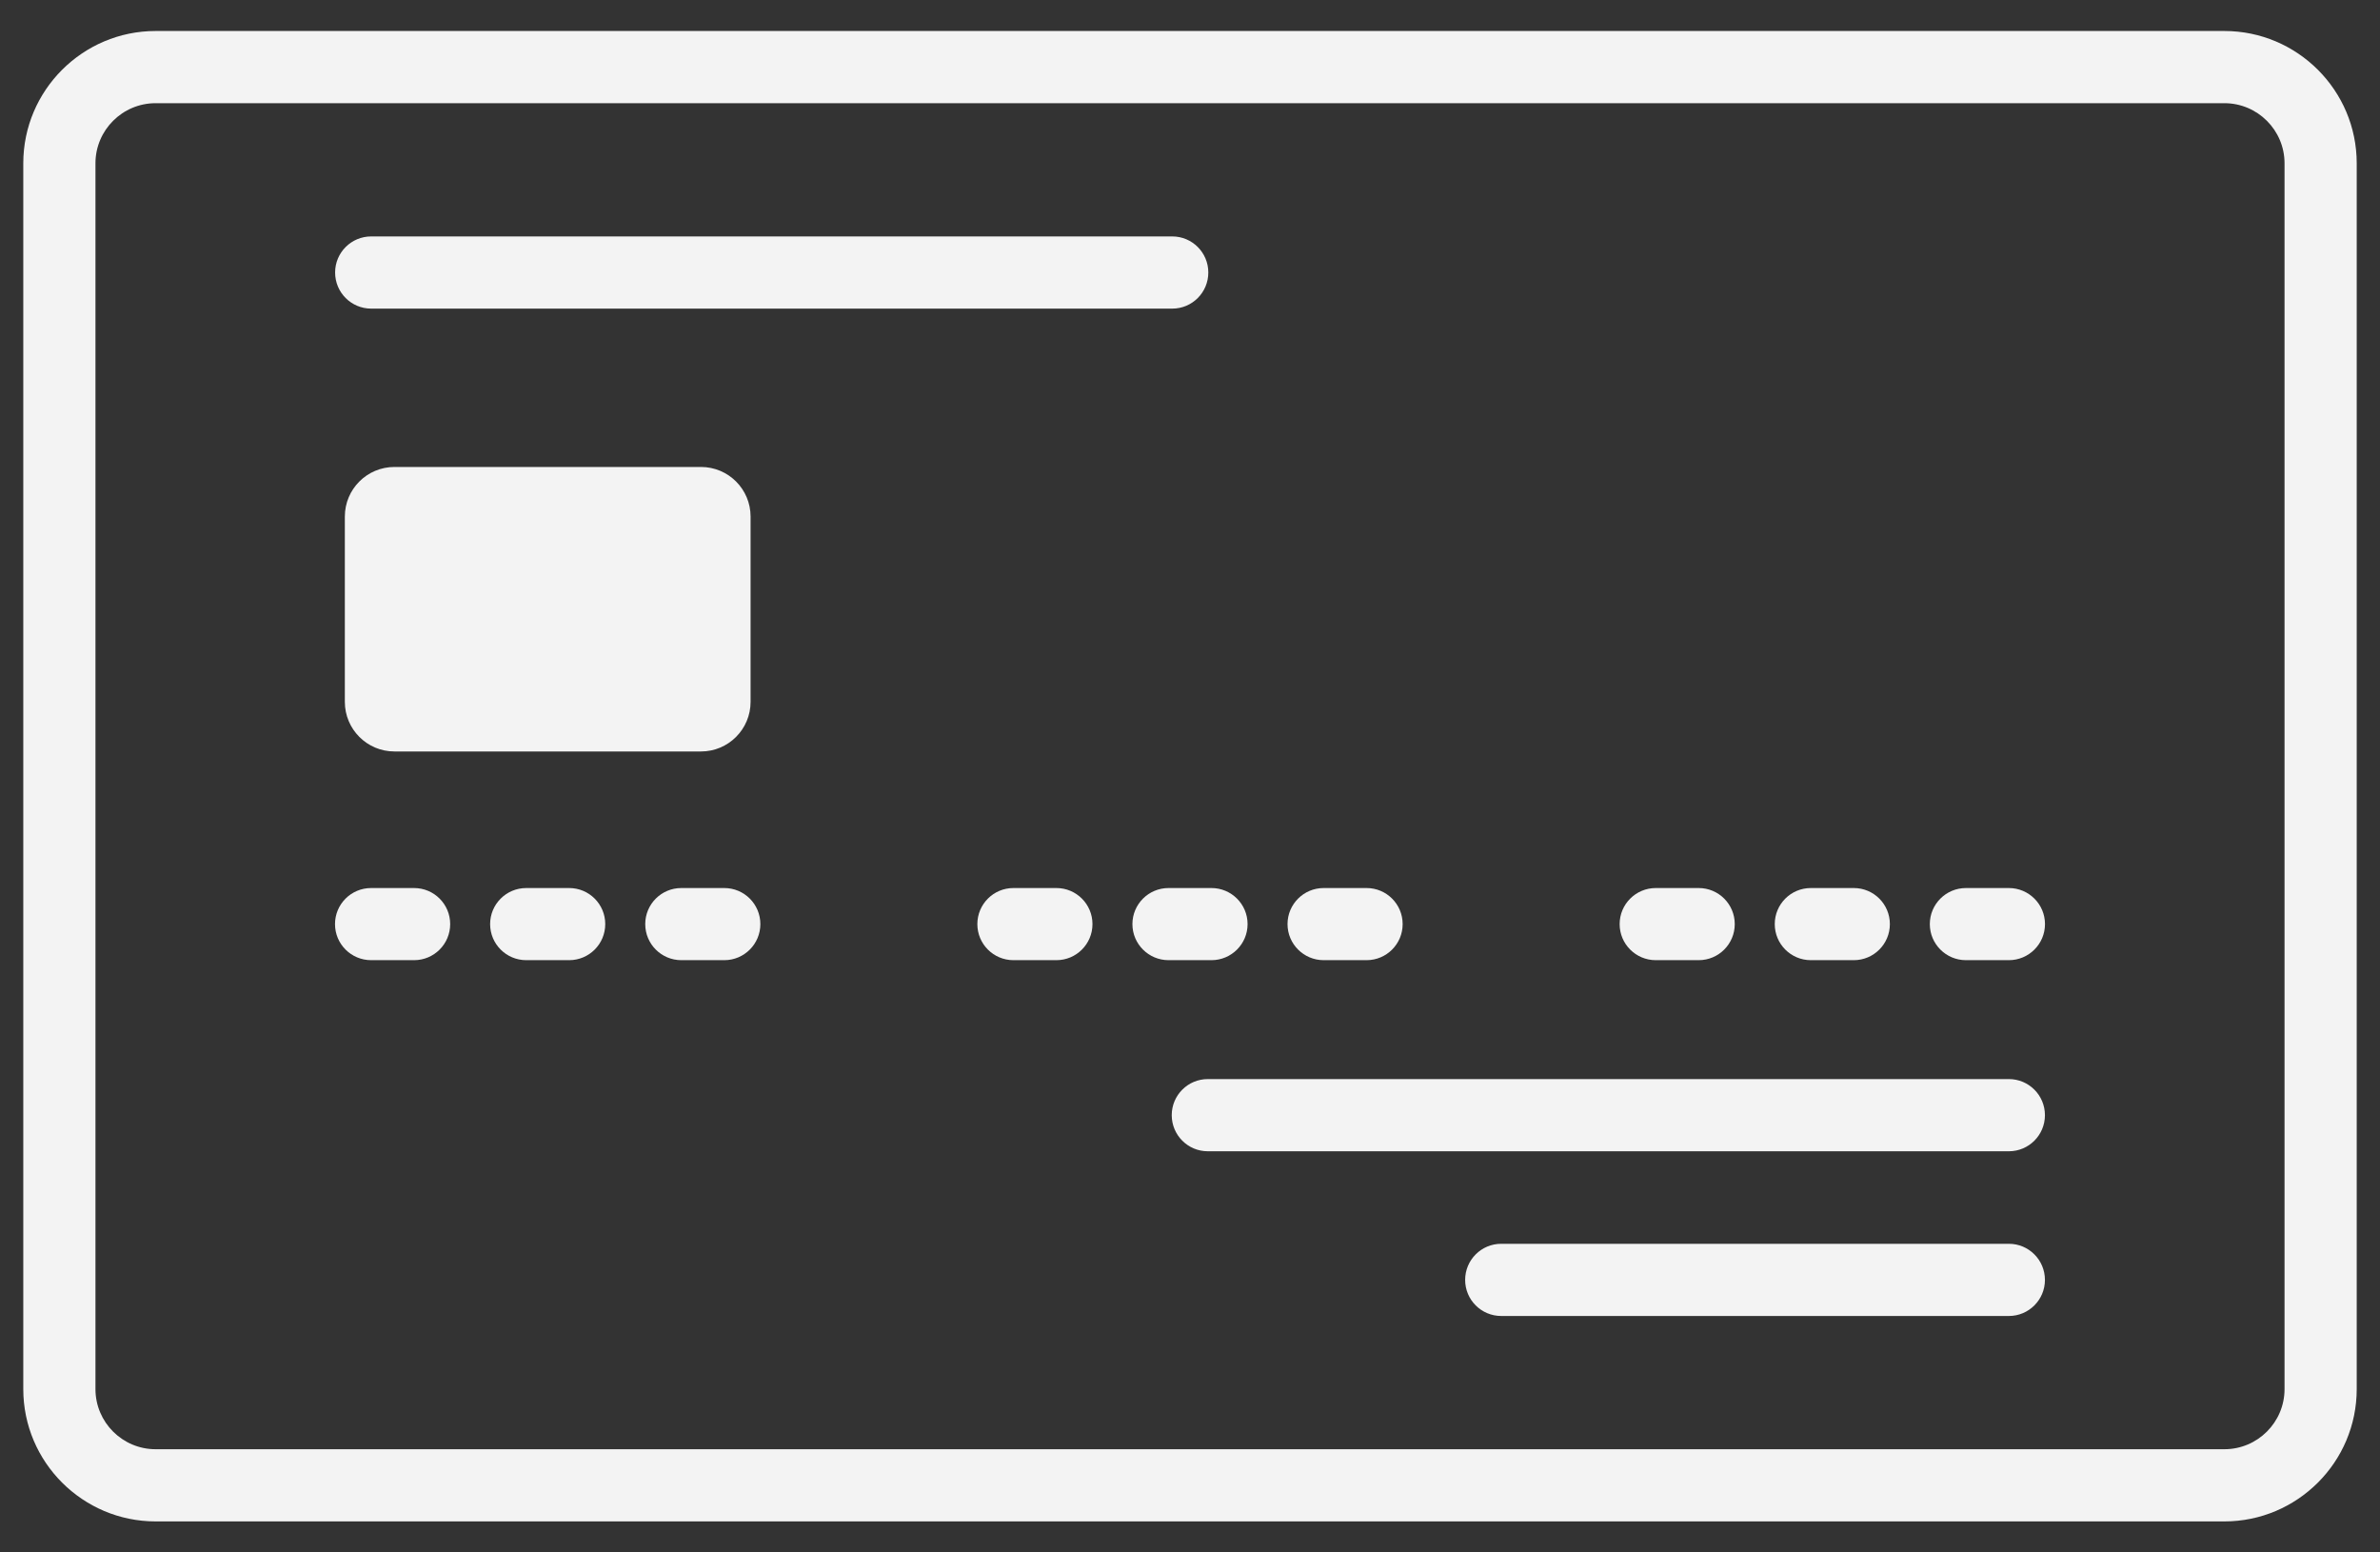
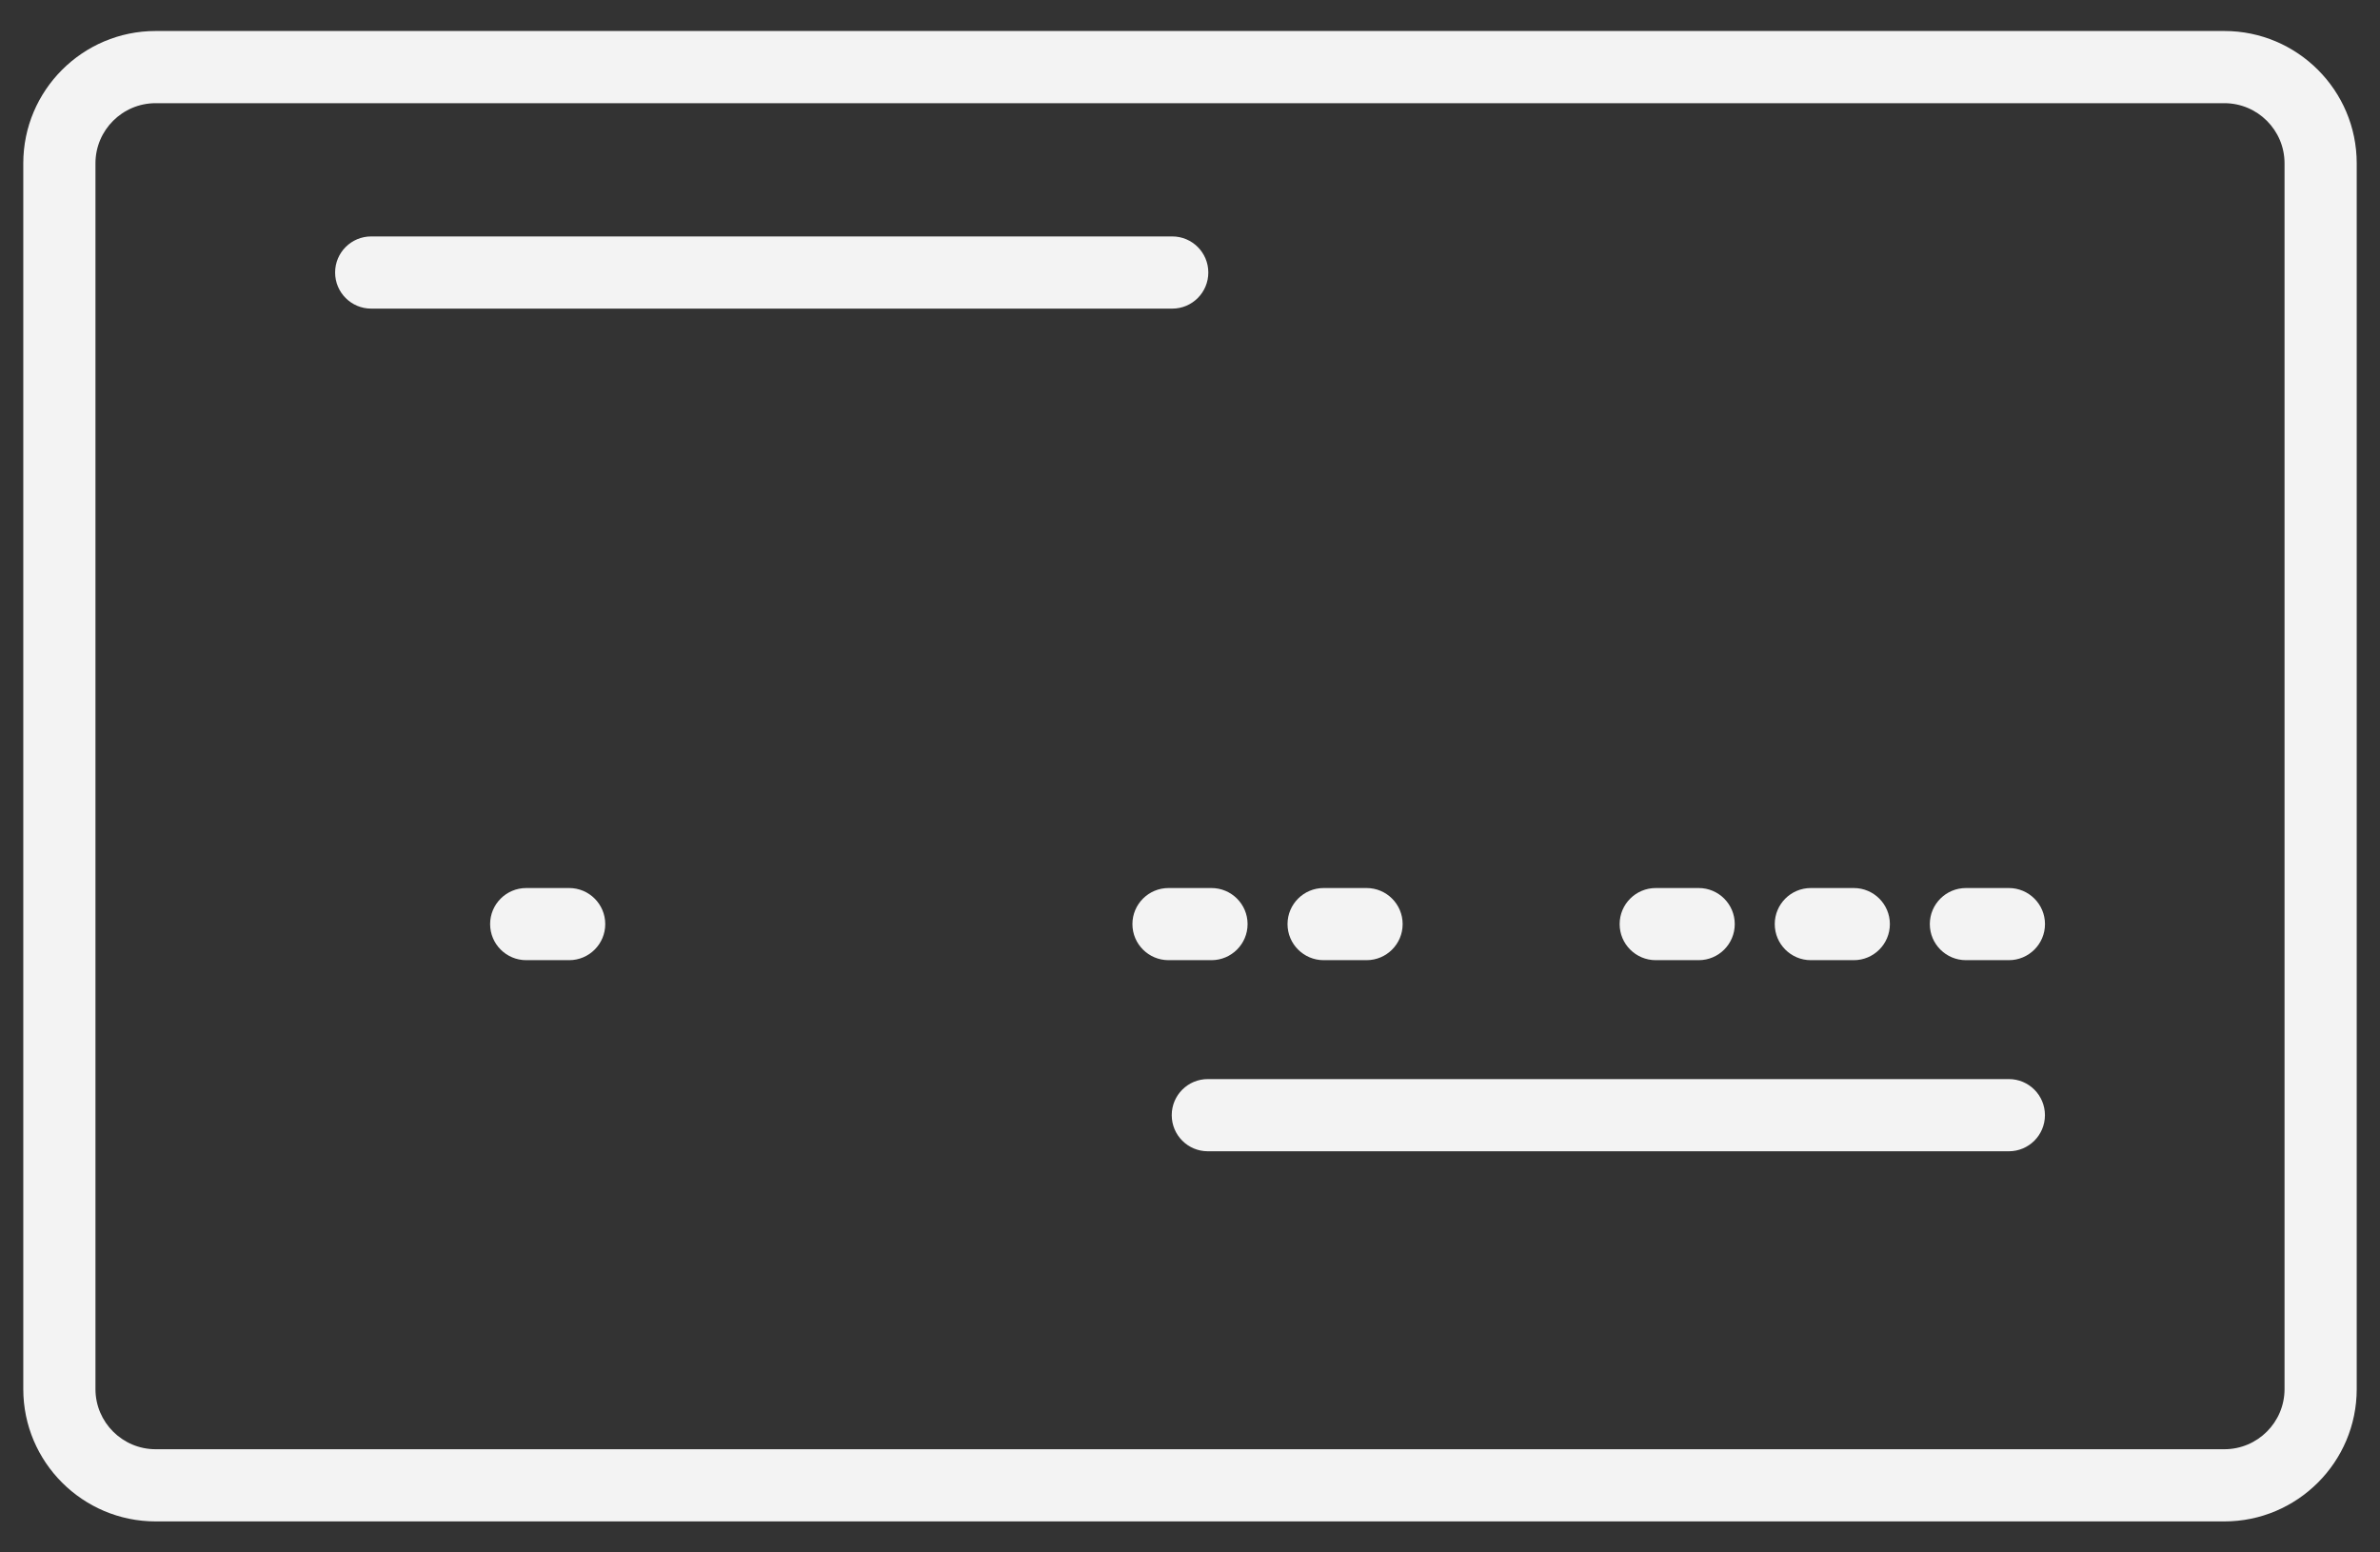
<svg xmlns="http://www.w3.org/2000/svg" width="46" height="30" viewBox="0 0 46 30" fill="none">
  <rect x="0" y="0" width="46" height="30" fill="#333333" stroke="none" />
  <path d="M42.992 29.401H3.008C1.598 29.401 0.45 28.254 0.45 26.844V3.156C0.45 1.746 1.598 0.599 3.008 0.599H42.992C44.402 0.599 45.55 1.746 45.55 3.156V26.844C45.55 28.254 44.402 29.401 42.992 29.401ZM3.008 1.994C2.367 1.994 1.845 2.515 1.845 3.156V26.844C1.845 27.485 2.367 28.006 3.008 28.006H42.992C43.634 28.006 44.155 27.485 44.155 26.844V3.156C44.155 2.515 43.633 1.994 42.992 1.994H3.008Z" fill="#F3F3F3" />
  <path d="M22.657 5.964H7.174C6.789 5.964 6.477 5.652 6.477 5.266C6.477 4.881 6.789 4.569 7.174 4.569H22.657C23.042 4.569 23.354 4.881 23.354 5.266C23.354 5.652 23.042 5.964 22.657 5.964Z" fill="#F3F3F3" />
  <path d="M38.827 22.248H23.344C22.959 22.248 22.647 21.936 22.647 21.55C22.647 21.165 22.959 20.853 23.344 20.853H38.827C39.212 20.853 39.524 21.165 39.524 21.55C39.524 21.936 39.212 22.248 38.827 22.248Z" fill="#F3F3F3" />
-   <path d="M38.827 25.431H29.015C28.63 25.431 28.318 25.119 28.318 24.734C28.318 24.348 28.63 24.036 29.015 24.036H38.827C39.212 24.036 39.524 24.348 39.524 24.734C39.524 25.119 39.212 25.431 38.827 25.431Z" fill="#F3F3F3" />
-   <path d="M14.507 9.983V13.563C14.507 14.092 14.078 14.522 13.548 14.522H7.624C7.094 14.522 6.665 14.092 6.665 13.563V9.983C6.665 9.453 7.094 9.024 7.624 9.024H13.548C14.078 9.024 14.507 9.453 14.507 9.983Z" fill="#F3F3F3" />
-   <path d="M8.003 18.555H7.173C6.787 18.555 6.475 18.243 6.475 17.858C6.475 17.473 6.787 17.161 7.173 17.161H8.003C8.389 17.161 8.701 17.473 8.701 17.858C8.701 18.243 8.389 18.555 8.003 18.555Z" fill="#F3F3F3" />
  <path d="M11.001 18.555H10.171C9.785 18.555 9.473 18.243 9.473 17.858C9.473 17.473 9.785 17.161 10.171 17.161H11.001C11.386 17.161 11.698 17.473 11.698 17.858C11.698 18.243 11.386 18.555 11.001 18.555Z" fill="#F3F3F3" />
-   <path d="M13.999 18.555H13.168C12.783 18.555 12.471 18.243 12.471 17.858C12.471 17.473 12.783 17.161 13.168 17.161H13.999C14.384 17.161 14.696 17.473 14.696 17.858C14.696 18.243 14.384 18.555 13.999 18.555Z" fill="#F3F3F3" />
-   <path d="M20.418 18.555H19.587C19.202 18.555 18.89 18.243 18.89 17.858C18.89 17.473 19.202 17.161 19.587 17.161H20.418C20.803 17.161 21.115 17.473 21.115 17.858C21.115 18.243 20.803 18.555 20.418 18.555Z" fill="#F3F3F3" />
  <path d="M23.415 18.555H22.585C22.2 18.555 21.887 18.243 21.887 17.858C21.887 17.473 22.2 17.161 22.585 17.161H23.415C23.8 17.161 24.113 17.473 24.113 17.858C24.113 18.243 23.8 18.555 23.415 18.555Z" fill="#F3F3F3" />
  <path d="M26.413 18.555H25.583C25.198 18.555 24.885 18.243 24.885 17.858C24.885 17.473 25.198 17.161 25.583 17.161H26.413C26.798 17.161 27.11 17.473 27.11 17.858C27.11 18.243 26.798 18.555 26.413 18.555Z" fill="#F3F3F3" />
  <path d="M32.832 18.555H32.002C31.616 18.555 31.304 18.243 31.304 17.858C31.304 17.473 31.617 17.161 32.002 17.161H32.832C33.217 17.161 33.529 17.473 33.529 17.858C33.529 18.243 33.217 18.555 32.832 18.555Z" fill="#F3F3F3" />
  <path d="M35.83 18.555H34.999C34.614 18.555 34.302 18.243 34.302 17.858C34.302 17.473 34.614 17.161 34.999 17.161H35.83C36.215 17.161 36.527 17.473 36.527 17.858C36.527 18.243 36.215 18.555 35.83 18.555Z" fill="#F3F3F3" />
  <path d="M38.827 18.555H37.997C37.612 18.555 37.299 18.243 37.299 17.858C37.299 17.473 37.612 17.161 37.997 17.161H38.827C39.212 17.161 39.525 17.473 39.525 17.858C39.525 18.243 39.212 18.555 38.827 18.555Z" fill="#F3F3F3" />
</svg>